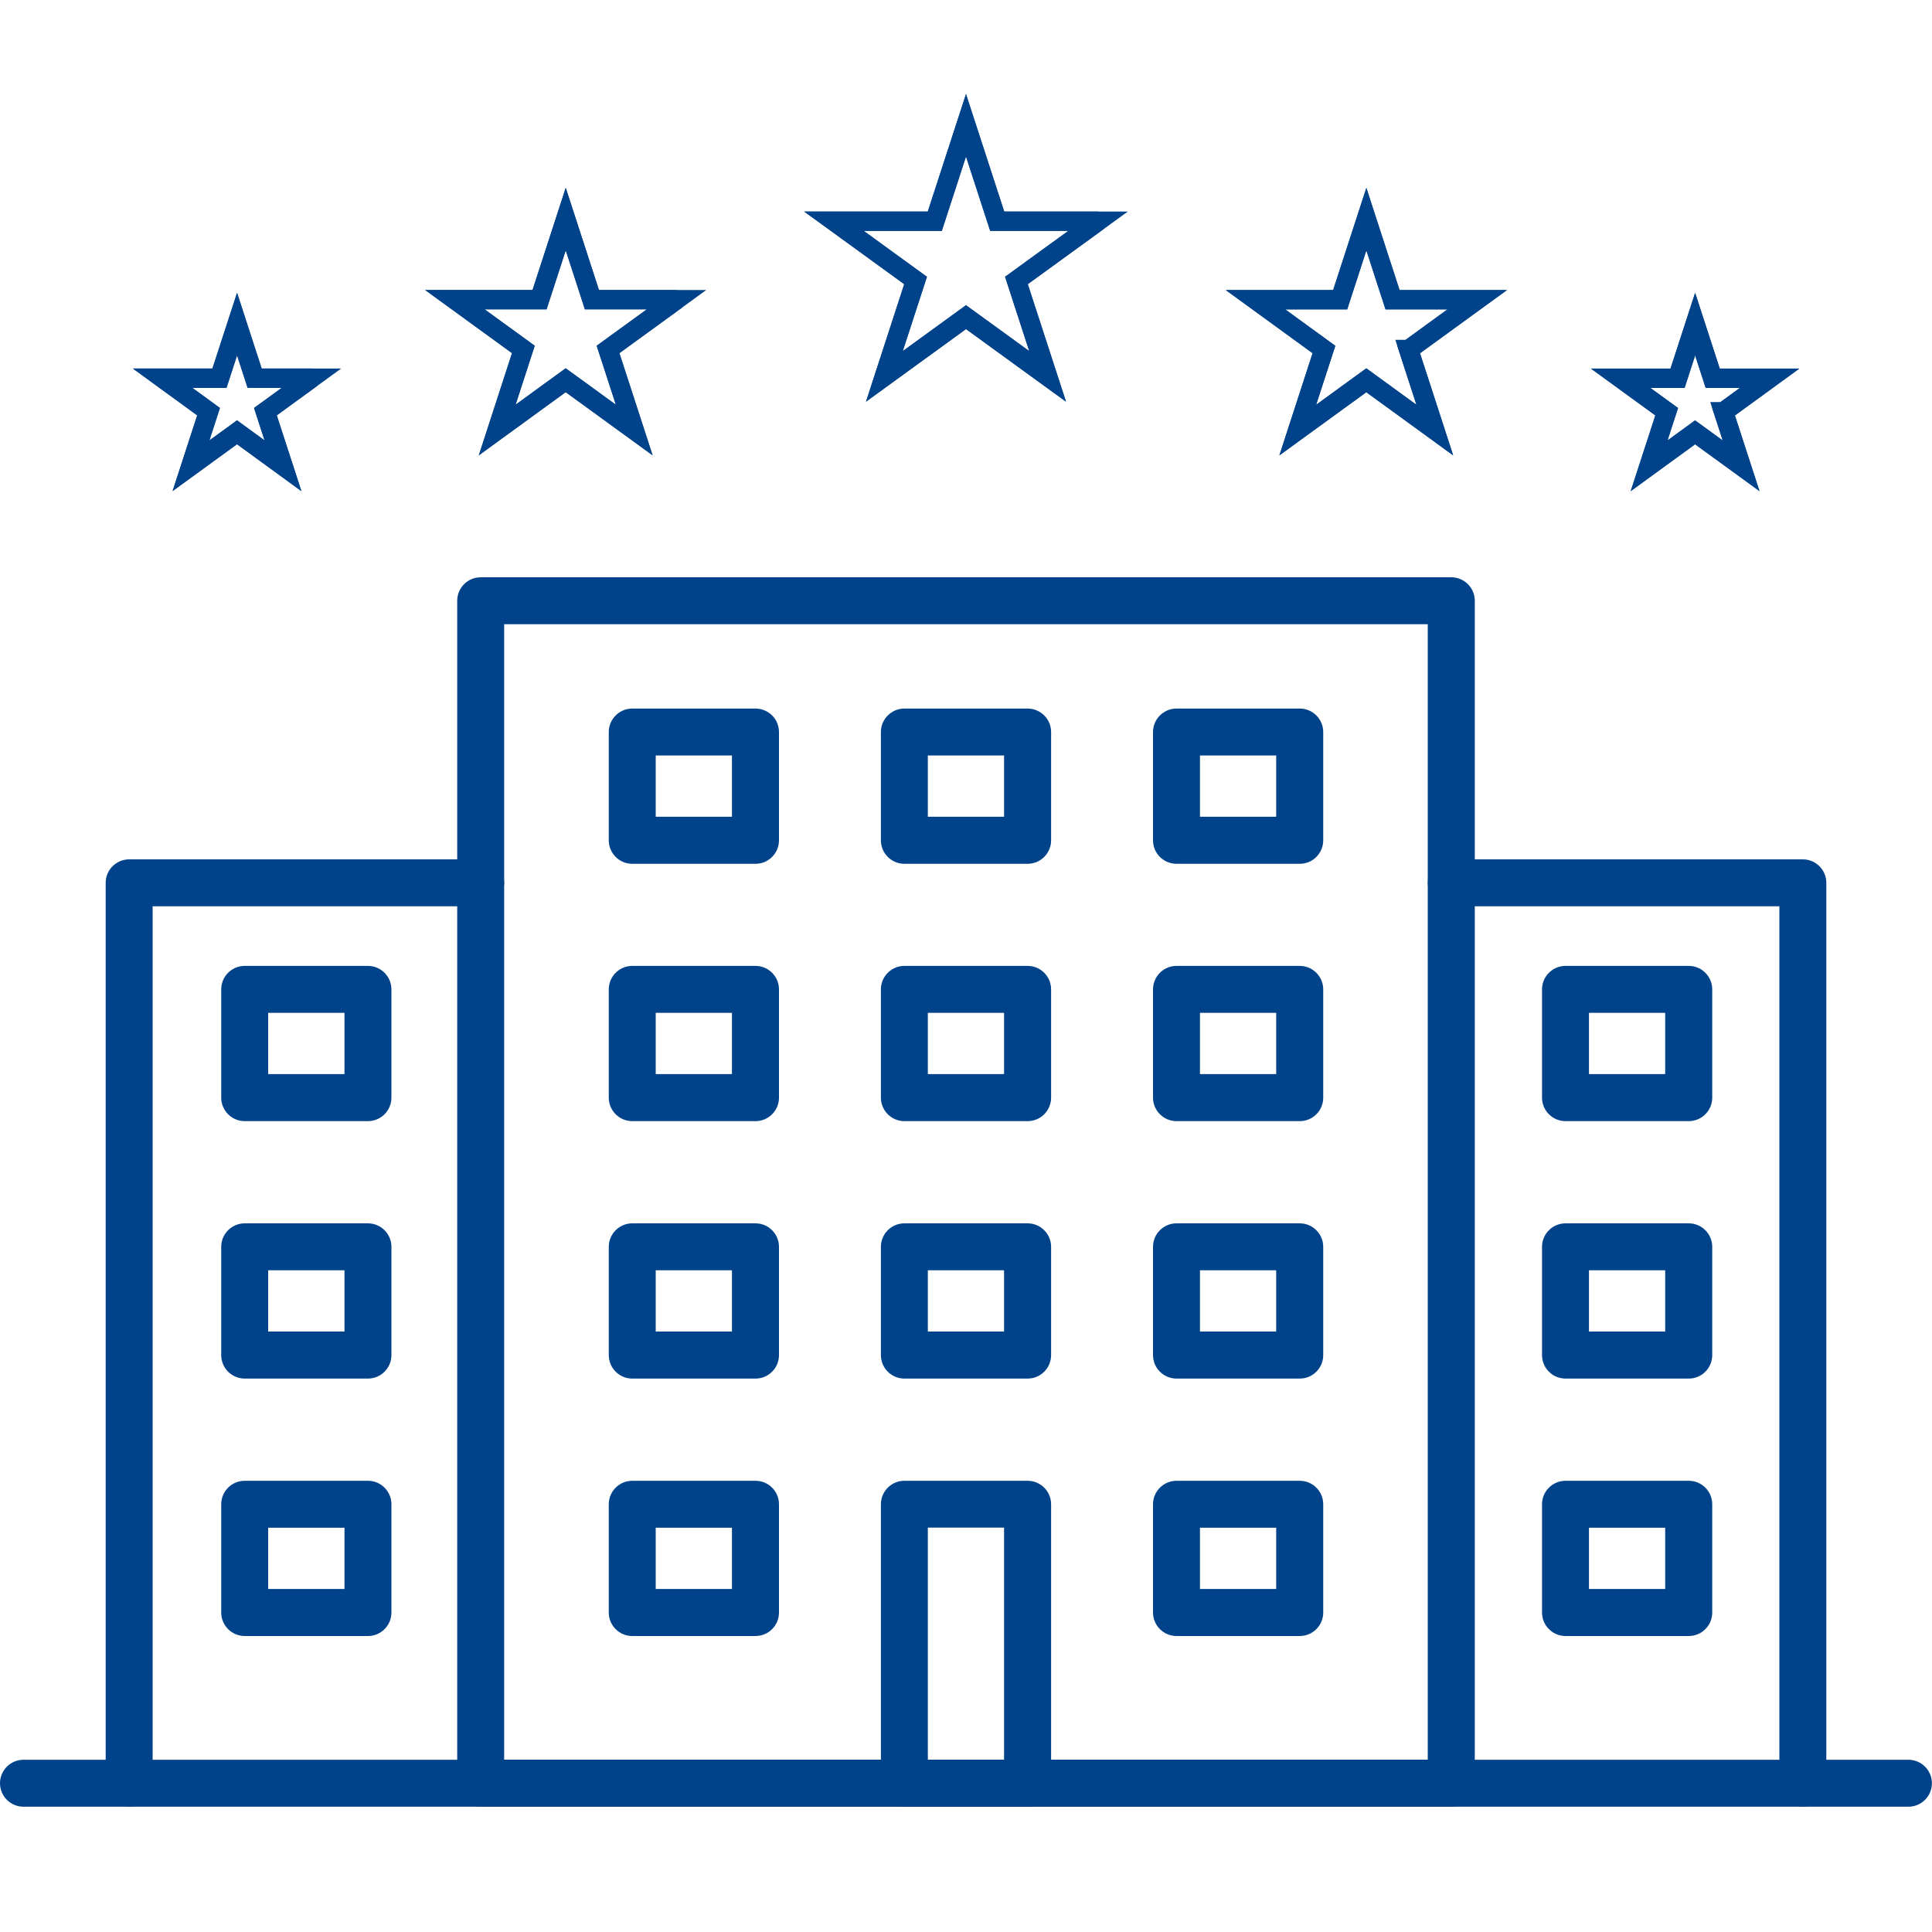
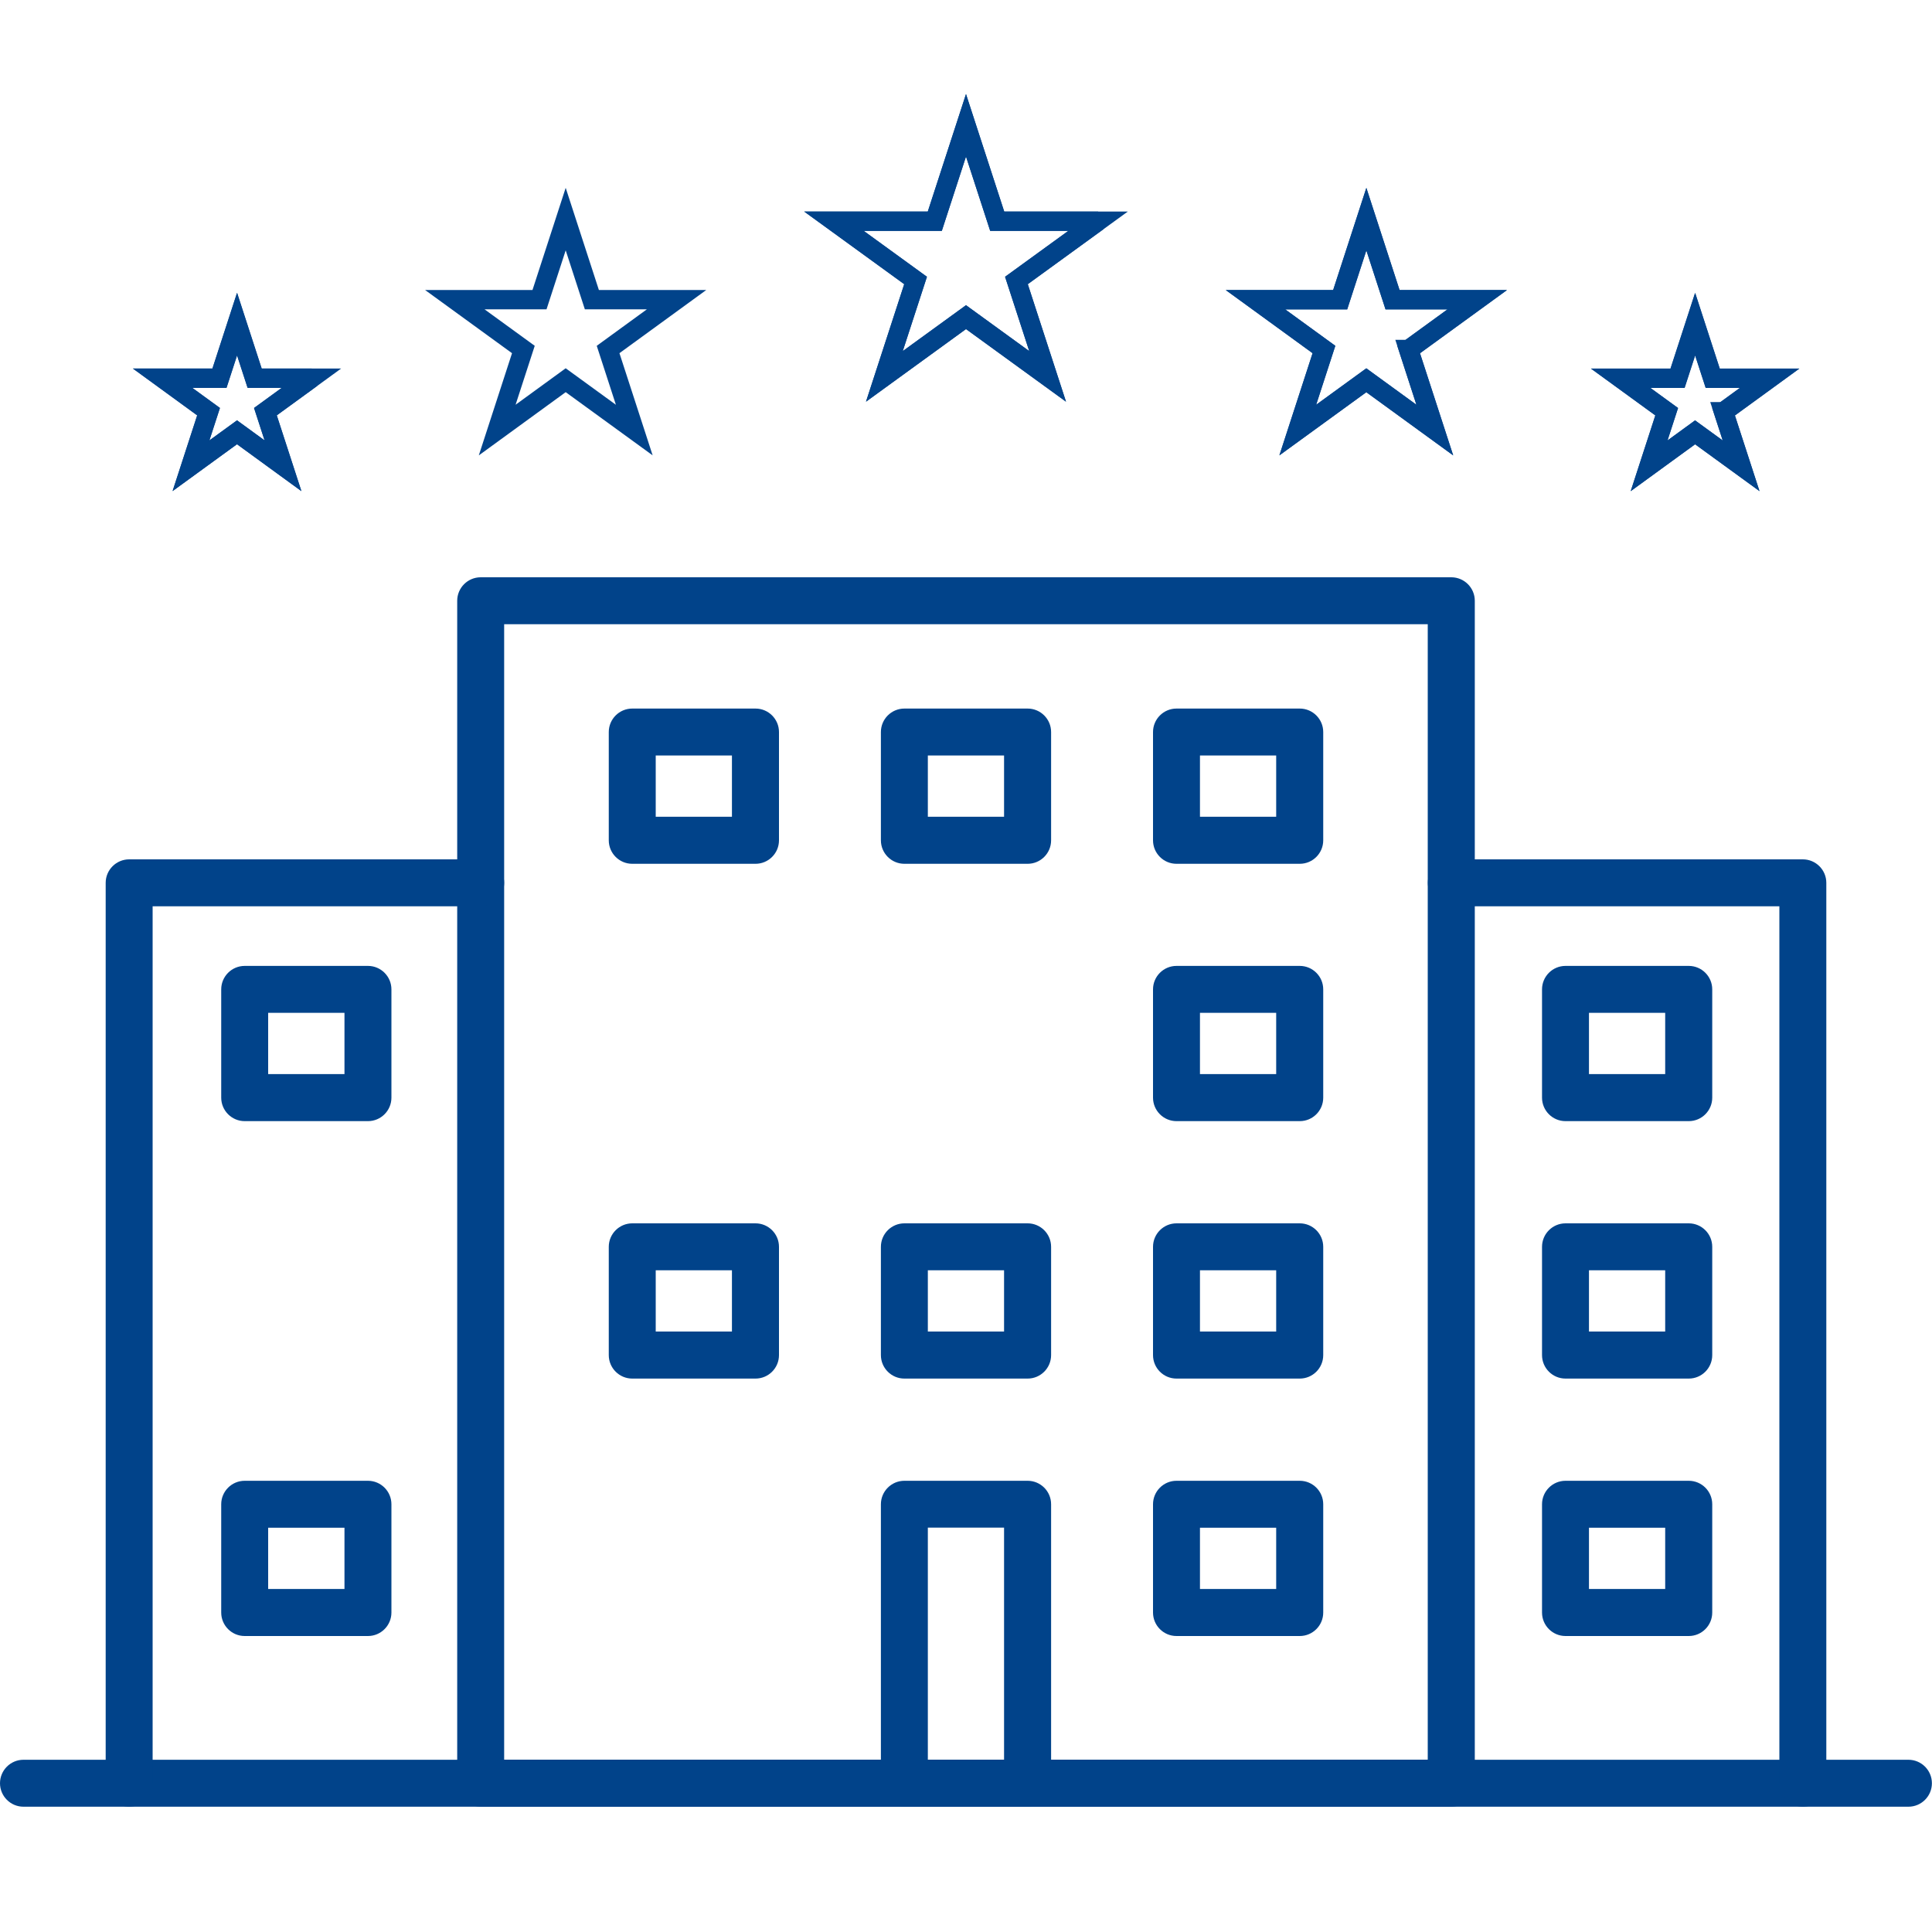
<svg xmlns="http://www.w3.org/2000/svg" id="Layer_2" data-name="Layer 2" viewBox="0 0 200 200">
  <defs>
    <style> .cls-1, .cls-2 { fill: none; } .cls-3 { fill: #01438a; } .cls-2 { stroke: #01438a; stroke-miterlimit: 10; stroke-width: 2px; } </style>
  </defs>
  <rect class="cls-1" x=".02" y="-.45" width="200" height="200" />
  <rect class="cls-1" x=".05" width="200" height="200" />
  <g>
    <g>
      <polygon class="cls-2" points="141.44 22.68 138.73 31.02 129.96 31.02 137.05 36.18 134.34 44.52 141.44 39.36 148.53 44.52 145.82 36.18 152.92 31.02 144.15 31.02 141.44 22.68" />
      <polygon class="cls-2" points="58.56 22.68 55.85 31.02 47.08 31.02 54.18 36.18 51.47 44.52 58.56 39.36 65.66 44.52 62.95 36.18 70.04 31.02 61.27 31.02 58.56 22.68" />
      <polygon class="cls-2" points="100 12.97 96.77 22.9 86.33 22.9 94.78 29.03 91.55 38.96 100 32.83 108.45 38.96 105.22 29.03 113.67 22.9 103.23 22.9 100 12.97" />
      <polygon class="cls-2" points="24.53 33.55 22.71 39.15 16.82 39.15 21.58 42.62 19.76 48.22 24.53 44.75 29.29 48.22 27.47 42.62 32.24 39.15 26.35 39.15 24.53 33.55" />
      <polygon class="cls-2" points="175.47 33.55 173.65 39.15 167.76 39.15 172.53 42.62 170.71 48.22 175.47 44.75 180.24 48.22 178.42 42.62 183.18 39.15 177.29 39.15 175.47 33.55" />
      <path class="cls-2" d="m113.67,22.9l-8.45,6.14,3.23,9.93-8.45-6.14-8.45,6.14,3.23-9.93-8.45-6.14h10.44l3.23-9.93,3.23,9.93h10.45,0Z" />
-       <path class="cls-2" d="m70.04,31.02l-7.1,5.15,2.71,8.34-7.09-5.15-7.09,5.15,2.71-8.34-7.09-5.15h8.77l2.71-8.34,2.71,8.34h8.78,0Z" />
      <path class="cls-2" d="m32.24,39.15l-4.76,3.46,1.82,5.6-4.76-3.46-4.76,3.46,1.82-5.6-4.76-3.46h5.89l1.82-5.6,1.82,5.6h5.9,0Z" />
      <path class="cls-2" d="m145.82,36.18l2.71,8.34-7.09-5.15-7.09,5.15,2.71-8.34-7.09-5.15h8.77l2.71-8.34,2.71,8.34h8.77l-7.09,5.15Z" />
      <path class="cls-2" d="m178.42,42.62l1.82,5.6-4.76-3.46-4.76,3.46,1.82-5.6-4.76-3.46h5.89l1.82-5.6,1.82,5.6h5.89l-4.76,3.46Z" />
    </g>
    <g>
      <g>
        <g>
          <path class="cls-3" d="m150.24,187.03H49.76c-1.34,0-2.43-1.09-2.43-2.43V62.19c0-1.34,1.09-2.43,2.43-2.43h100.48c1.34,0,2.43,1.09,2.43,2.43v122.41c0,1.34-1.09,2.43-2.43,2.43Zm-98.05-4.87h95.61v-117.54H52.19v117.54Z" />
          <g>
            <path class="cls-3" d="m134.55,89.42h-12.76c-1.34,0-2.43-1.09-2.43-2.43v-11.21c0-1.34,1.09-2.43,2.43-2.43h12.76c1.34,0,2.43,1.09,2.43,2.43v11.21c0,1.34-1.09,2.43-2.43,2.43Zm-10.33-4.87h7.89v-6.34h-7.89v6.34Z" />
            <path class="cls-3" d="m106.38,89.42h-12.76c-1.34,0-2.43-1.09-2.43-2.43v-11.21c0-1.34,1.09-2.43,2.43-2.43h12.76c1.34,0,2.43,1.09,2.43,2.43v11.21c0,1.34-1.09,2.43-2.43,2.43Zm-10.33-4.87h7.89v-6.34h-7.89v6.34Z" />
            <path class="cls-3" d="m78.21,89.42h-12.76c-1.34,0-2.43-1.09-2.43-2.43v-11.21c0-1.34,1.09-2.43,2.43-2.43h12.76c1.34,0,2.43,1.09,2.43,2.43v11.21c0,1.34-1.09,2.43-2.43,2.43Zm-10.33-4.87h7.89v-6.34h-7.89v6.34Z" />
          </g>
          <g>
            <path class="cls-3" d="m134.55,116.06h-12.76c-1.34,0-2.43-1.09-2.43-2.43v-11.21c0-1.34,1.09-2.43,2.43-2.43h12.76c1.34,0,2.43,1.09,2.43,2.43v11.21c0,1.34-1.09,2.43-2.43,2.43Zm-10.33-4.87h7.89v-6.34h-7.89v6.34Z" />
-             <path class="cls-3" d="m106.38,116.06h-12.76c-1.34,0-2.43-1.09-2.43-2.43v-11.21c0-1.34,1.09-2.43,2.43-2.43h12.76c1.34,0,2.43,1.09,2.43,2.43v11.21c0,1.34-1.09,2.43-2.43,2.43Zm-10.33-4.87h7.89v-6.34h-7.89v6.34Z" />
-             <path class="cls-3" d="m78.21,116.06h-12.76c-1.34,0-2.43-1.09-2.43-2.43v-11.21c0-1.34,1.09-2.43,2.43-2.43h12.76c1.34,0,2.43,1.09,2.43,2.43v11.21c0,1.34-1.09,2.43-2.43,2.43Zm-10.33-4.87h7.89v-6.34h-7.89v6.34Z" />
          </g>
          <g>
            <path class="cls-3" d="m134.55,142.71h-12.76c-1.34,0-2.43-1.09-2.43-2.43v-11.21c0-1.34,1.09-2.43,2.43-2.43h12.76c1.34,0,2.43,1.09,2.43,2.43v11.21c0,1.34-1.09,2.43-2.43,2.43Zm-10.33-4.87h7.89v-6.34h-7.89v6.34Z" />
            <path class="cls-3" d="m106.38,142.71h-12.76c-1.34,0-2.43-1.09-2.43-2.43v-11.21c0-1.34,1.09-2.43,2.43-2.43h12.76c1.34,0,2.43,1.09,2.43,2.43v11.21c0,1.34-1.09,2.43-2.43,2.43Zm-10.33-4.87h7.89v-6.34h-7.89v6.34Z" />
            <path class="cls-3" d="m78.21,142.71h-12.76c-1.34,0-2.43-1.09-2.43-2.43v-11.21c0-1.34,1.09-2.43,2.43-2.43h12.76c1.34,0,2.43,1.09,2.43,2.43v11.21c0,1.34-1.09,2.43-2.43,2.43Zm-10.33-4.87h7.89v-6.34h-7.89v6.34Z" />
          </g>
          <g>
            <path class="cls-3" d="m134.55,169.36h-12.76c-1.34,0-2.43-1.09-2.43-2.43v-11.21c0-1.34,1.09-2.43,2.43-2.43h12.76c1.34,0,2.43,1.09,2.43,2.43v11.21c0,1.34-1.09,2.43-2.43,2.43Zm-10.33-4.87h7.89v-6.34h-7.89v6.34Z" />
            <path class="cls-3" d="m106.38,187.03h-12.76c-1.34,0-2.43-1.09-2.43-2.43v-28.88c0-1.34,1.09-2.43,2.43-2.43h12.76c1.34,0,2.43,1.09,2.43,2.43v28.88c0,1.34-1.09,2.43-2.43,2.43Zm-10.33-4.87h7.89v-24.02h-7.89v24.02Z" />
-             <path class="cls-3" d="m78.21,169.36h-12.76c-1.34,0-2.43-1.09-2.43-2.43v-11.21c0-1.34,1.09-2.43,2.43-2.43h12.76c1.34,0,2.43,1.09,2.43,2.43v11.21c0,1.34-1.09,2.43-2.43,2.43Zm-10.33-4.87h7.89v-6.34h-7.89v6.34Z" />
          </g>
        </g>
        <path class="cls-3" d="m197.57,187.03H2.43c-1.34,0-2.43-1.09-2.43-2.43s1.09-2.43,2.43-2.43h195.13c1.34,0,2.43,1.09,2.43,2.43s-1.09,2.43-2.43,2.43Z" />
      </g>
      <path class="cls-3" d="m13.37,187.03c-1.34,0-2.43-1.09-2.43-2.43v-93.21c0-1.34,1.09-2.43,2.43-2.43h36.39c1.34,0,2.43,1.09,2.43,2.43s-1.09,2.43-2.43,2.43H15.8v90.78c0,1.34-1.09,2.43-2.43,2.43Z" />
      <path class="cls-3" d="m186.63,187.03c-1.34,0-2.43-1.09-2.43-2.43v-90.78h-33.96c-1.34,0-2.43-1.09-2.43-2.43s1.09-2.43,2.43-2.43h36.39c1.34,0,2.43,1.09,2.43,2.43v93.21c0,1.34-1.09,2.43-2.43,2.43Z" />
      <g>
        <path class="cls-3" d="m174.82,116.06h-12.76c-1.34,0-2.43-1.09-2.43-2.43v-11.21c0-1.34,1.09-2.43,2.43-2.43h12.76c1.34,0,2.43,1.09,2.43,2.43v11.21c0,1.34-1.09,2.43-2.43,2.43Zm-10.33-4.87h7.89v-6.34h-7.89v6.34Z" />
        <path class="cls-3" d="m174.82,142.71h-12.76c-1.34,0-2.43-1.09-2.43-2.43v-11.21c0-1.34,1.09-2.43,2.43-2.43h12.76c1.34,0,2.43,1.09,2.43,2.43v11.21c0,1.34-1.09,2.43-2.43,2.43Zm-10.33-4.87h7.89v-6.34h-7.89v6.34Z" />
        <path class="cls-3" d="m174.82,169.36h-12.76c-1.34,0-2.43-1.09-2.43-2.43v-11.21c0-1.34,1.09-2.43,2.43-2.43h12.76c1.34,0,2.43,1.09,2.43,2.43v11.21c0,1.34-1.09,2.43-2.43,2.43Zm-10.33-4.87h7.89v-6.34h-7.89v6.34Z" />
      </g>
      <g>
        <path class="cls-3" d="m38.09,116.06h-12.76c-1.34,0-2.43-1.09-2.43-2.43v-11.21c0-1.34,1.09-2.43,2.43-2.43h12.76c1.34,0,2.43,1.09,2.43,2.43v11.21c0,1.34-1.09,2.43-2.43,2.43Zm-10.33-4.87h7.9v-6.34h-7.9v6.34Z" />
-         <path class="cls-3" d="m38.09,142.71h-12.76c-1.34,0-2.43-1.09-2.43-2.43v-11.21c0-1.34,1.09-2.43,2.43-2.43h12.76c1.34,0,2.43,1.09,2.43,2.43v11.21c0,1.34-1.09,2.43-2.43,2.43Zm-10.33-4.87h7.9v-6.34h-7.9v6.34Z" />
        <path class="cls-3" d="m38.09,169.36h-12.76c-1.34,0-2.43-1.09-2.43-2.43v-11.21c0-1.34,1.09-2.43,2.43-2.43h12.76c1.34,0,2.43,1.09,2.43,2.43v11.21c0,1.34-1.09,2.43-2.43,2.43Zm-10.33-4.87h7.9v-6.34h-7.9v6.34Z" />
      </g>
    </g>
  </g>
</svg>